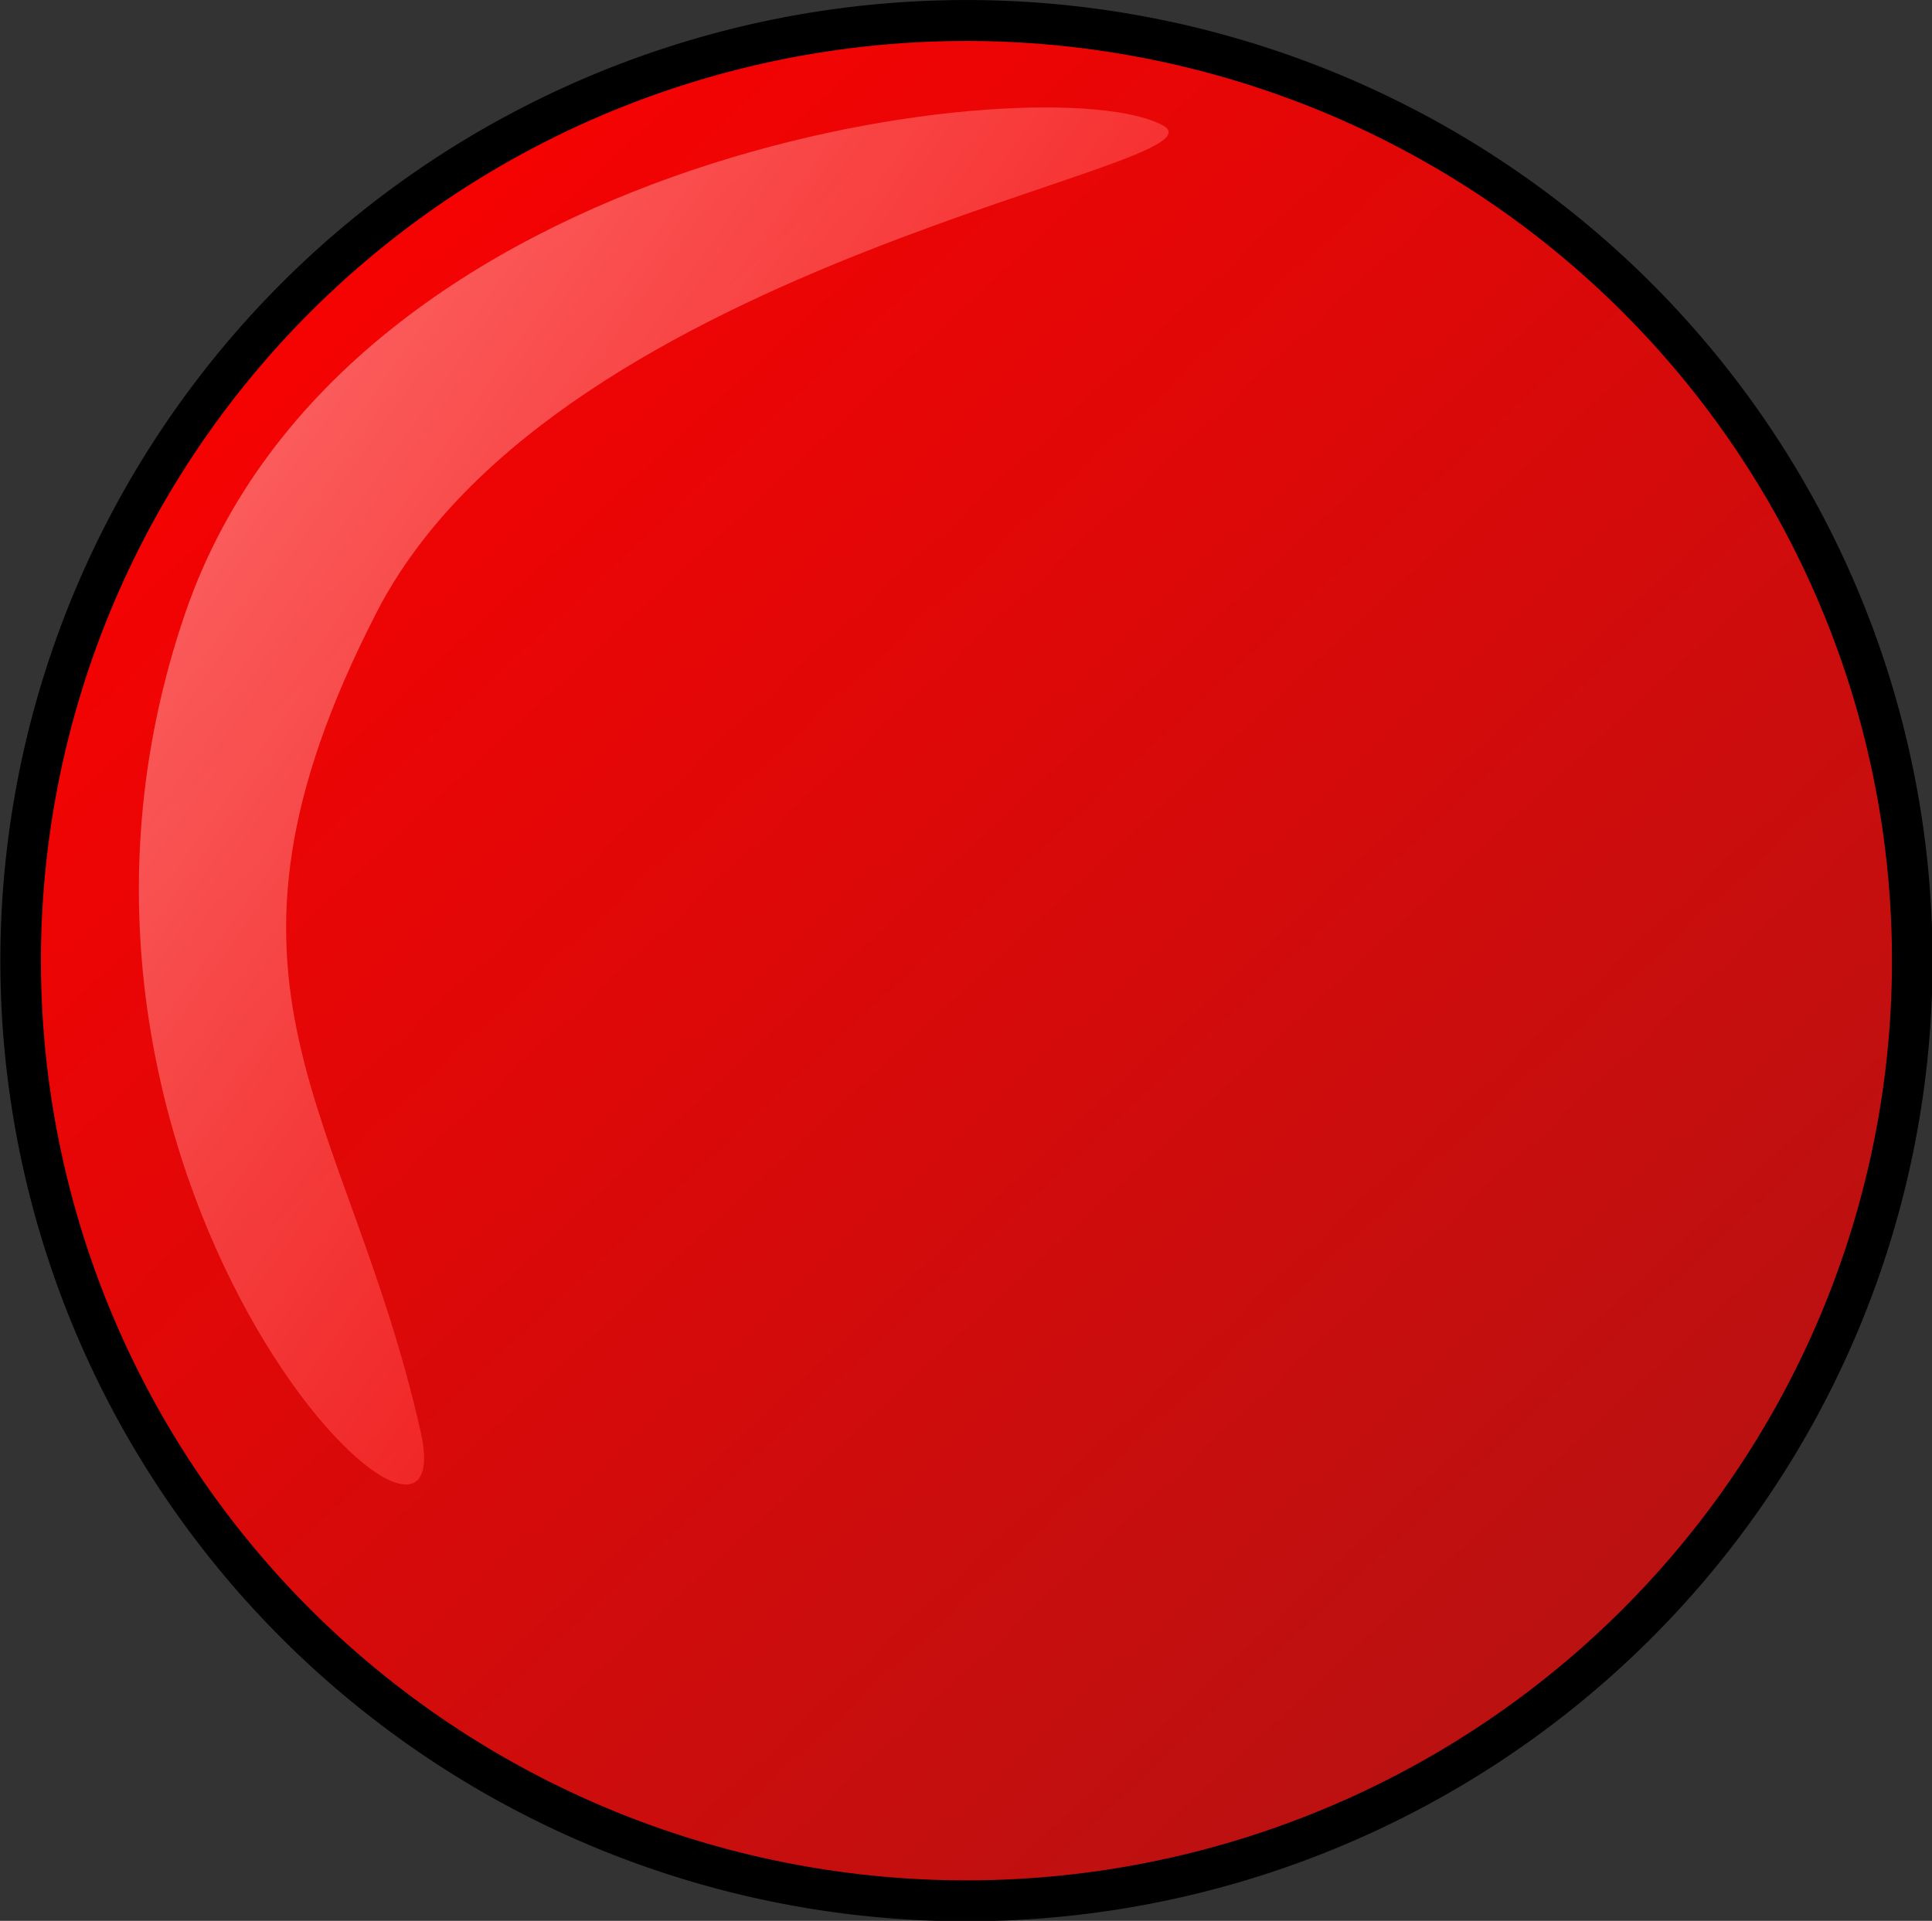
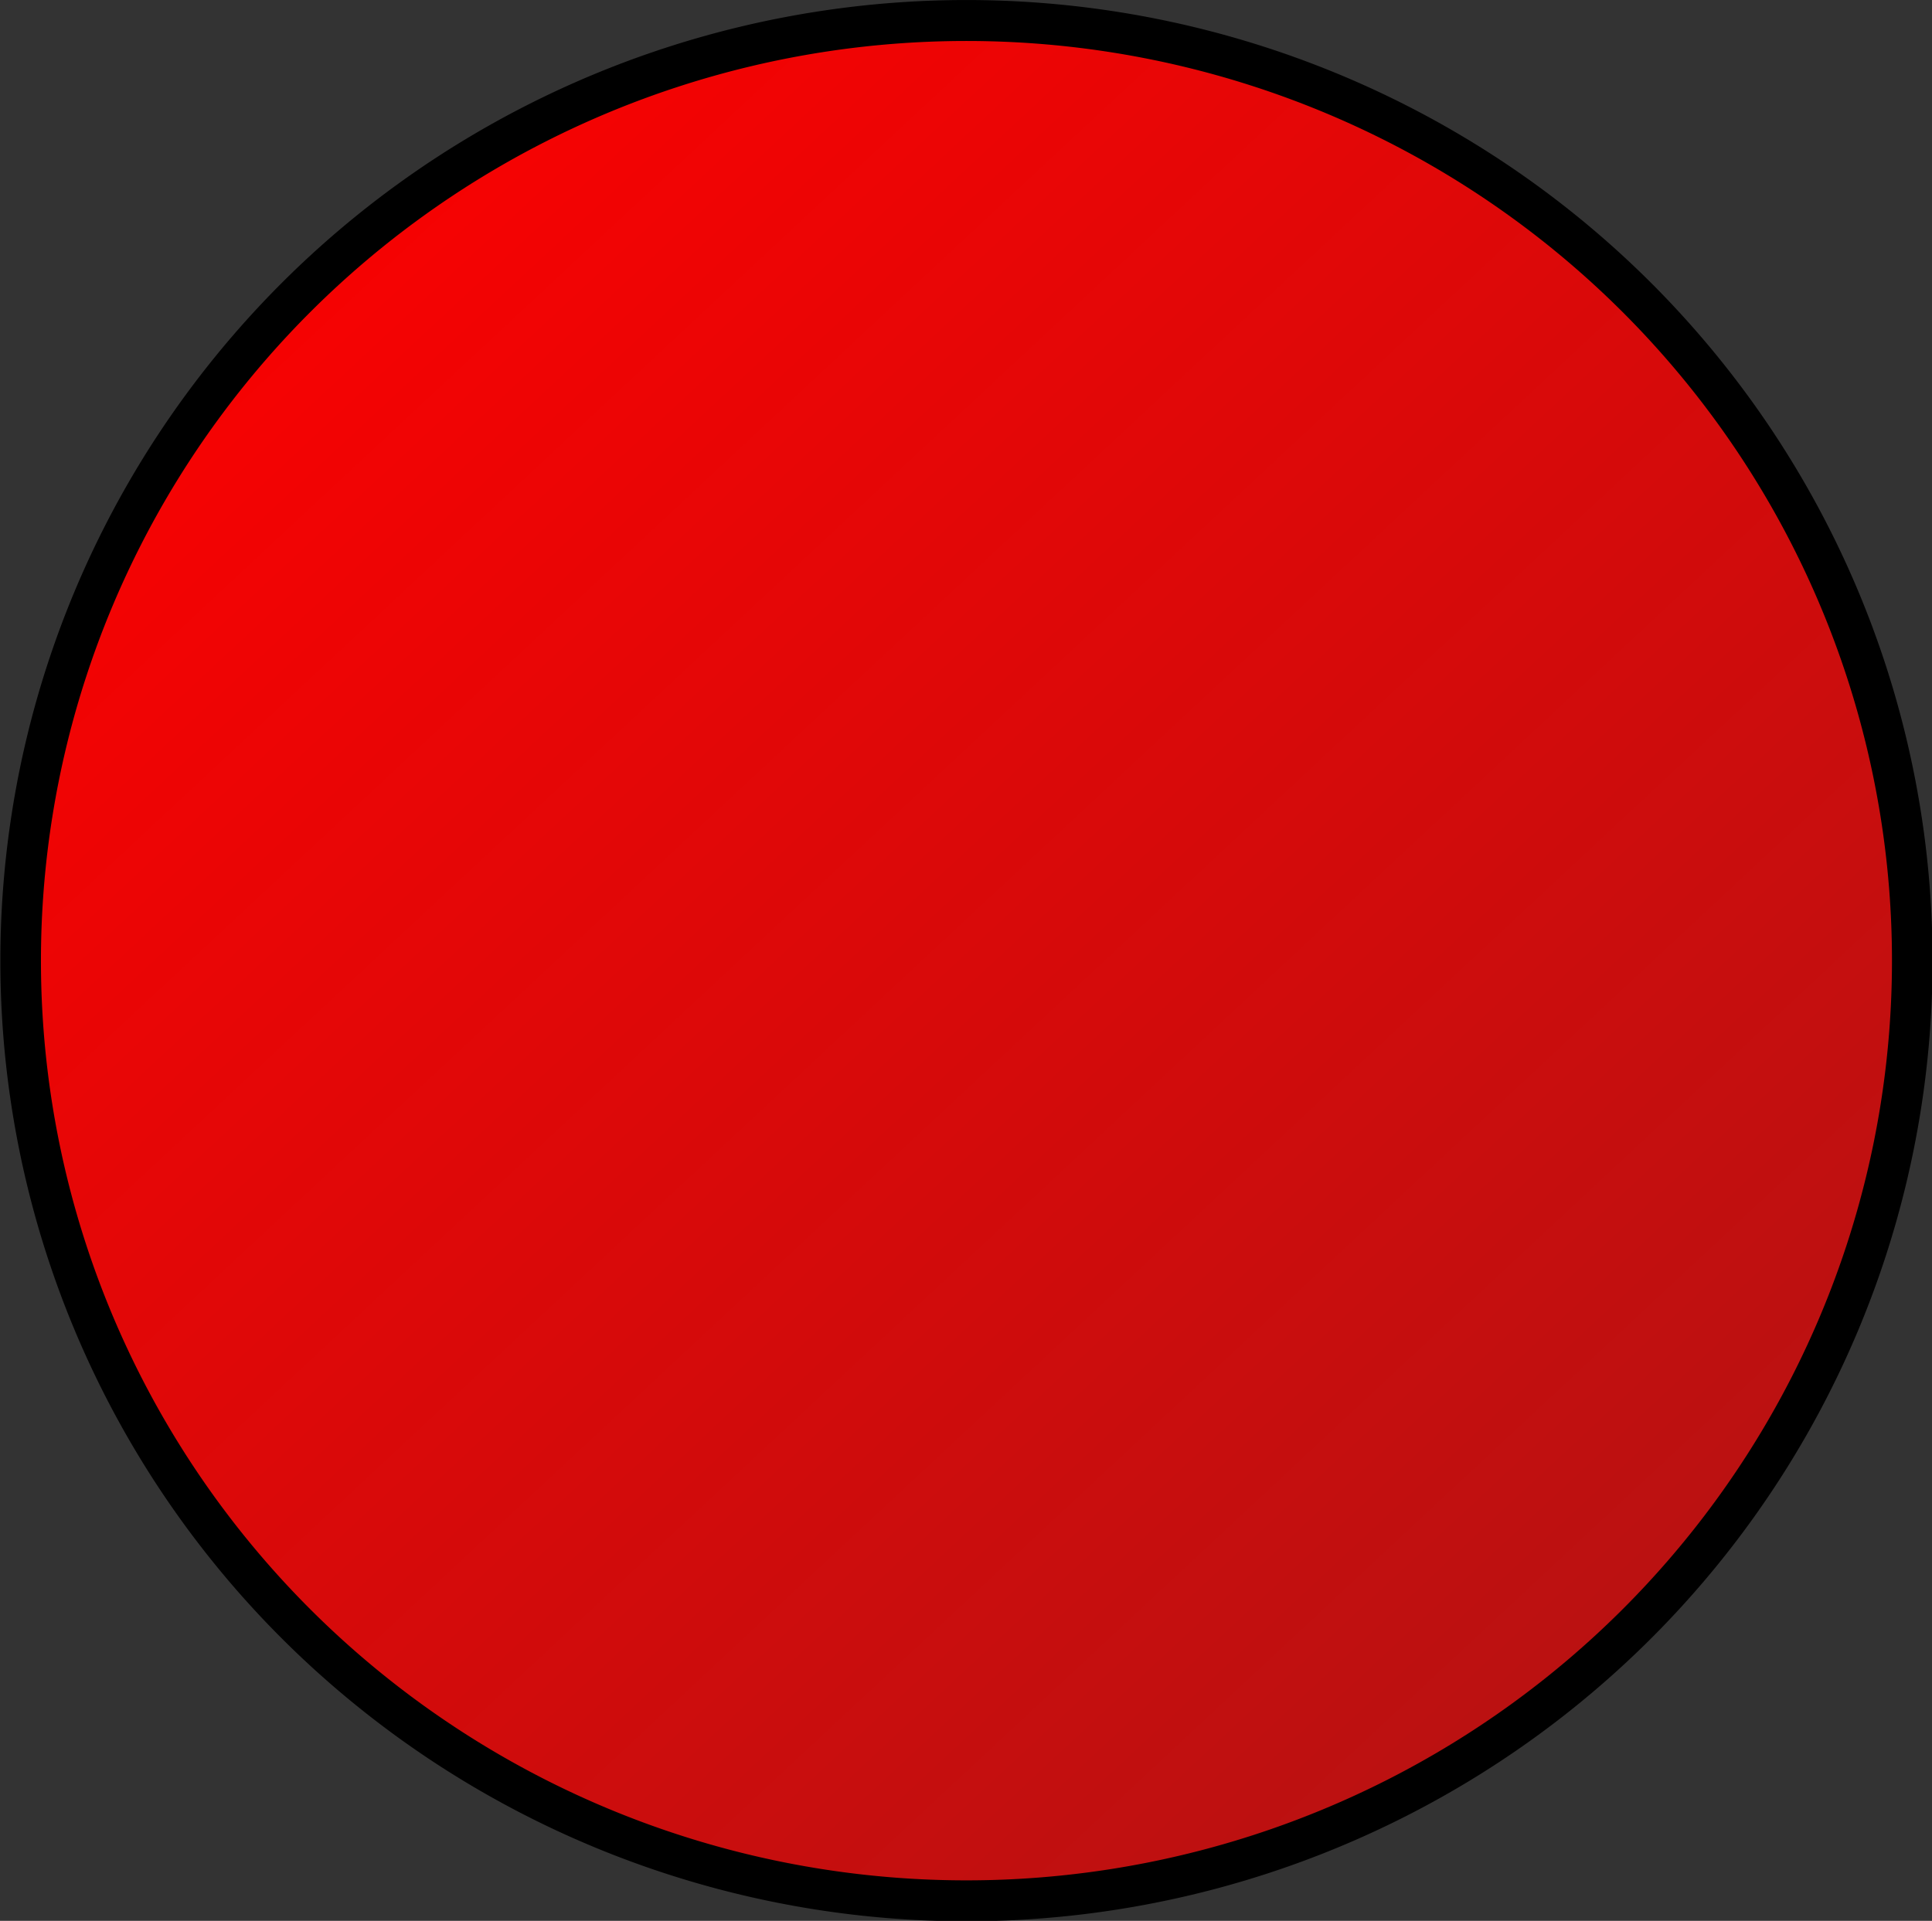
<svg xmlns="http://www.w3.org/2000/svg" xmlns:ns1="http://sodipodi.sourceforge.net/DTD/sodipodi-0.dtd" xmlns:ns2="http://www.inkscape.org/namespaces/inkscape" id="svg8500" ns1:docname="redroundbutton_01.svg" viewBox="0 0 556.86 553.7" ns1:version="0.32" version="1.0" ns2:output_extension="org.inkscape.output.svg.inkscape" ns2:version="0.46" ns1:docbase="F:\dav\Ygdrasil\daedalus">
  <rect x="0" y="0" width="556.86" height="553.7" fill="#333333" stroke="none" />
  <defs id="defs3">
    <linearGradient id="linearGradient2266" y2="86.371" gradientUnits="userSpaceOnUse" y1="259.97" gradientTransform="scale(.869 1.151)" x2="168.36" x1="352.58" ns2:collect="always">
      <stop id="stop2264" style="stop-color:#ff0000;stop-opacity:.619" offset="0" />
      <stop id="stop2265" style="stop-color:#ffffff;stop-opacity:.701" offset="1" />
    </linearGradient>
    <linearGradient id="linearGradient8525" y2="488.61" gradientUnits="userSpaceOnUse" y1="161.32" gradientTransform="scale(1.007 .993)" x2="511.61" x1="204.8" ns2:collect="always">
      <stop id="stop2892" style="stop-color:#ff0000" offset="0" />
      <stop id="stop2893" style="stop-color:#ff0000;stop-opacity:.361" offset="1" />
    </linearGradient>
  </defs>
  <ns1:namedview id="base" bordercolor="#666666" ns2:pageshadow="2" ns2:window-width="640" pagecolor="#ffffff" ns2:zoom="0.43415836" ns2:window-x="66" showgrid="false" borderopacity="1.0" ns2:current-layer="layer1" ns2:cx="305.25953" ns2:cy="417.84947" ns2:window-y="66" ns2:window-height="530" ns2:pageopacity="0.0" />
  <g id="layer1" ns2:label="Layer 1" ns2:groupmode="layer" transform="translate(-108.81 -186.73)">
    <g id="g8515" transform="matrix(2.6 0 0 2.623 -372.21 -207.43)">
      <path id="path1006" ns1:rx="104.84653" ns1:ry="103.31964" style="fill-rule:evenodd;stroke:#000000;stroke-width:4.5;fill:url(#linearGradient8525)" ns1:type="arc" d="m405.14 255.83a104.85 103.32 0 1 1 -209.7 0 104.85 103.32 0 1 1 209.7 0z" transform="translate(-8.143 .014)" ns1:cy="255.83391" ns1:cx="300.2886" />
-       <path id="path1628" ns1:nodetypes="cssss" style="fill-rule:evenodd;stroke-width:0;fill:url(#linearGradient2266)" d="m313.9 164.04c-12.5-6.68-90.44 1.94-108.34 53.56-21.48 61.96 31.43 113.53 26.08 90.01-8.14-35.79-26.2-48.88-4.9-90.01 20.24-39.08 95.63-49.04 87.16-53.56z" />
    </g>
  </g>
</svg>